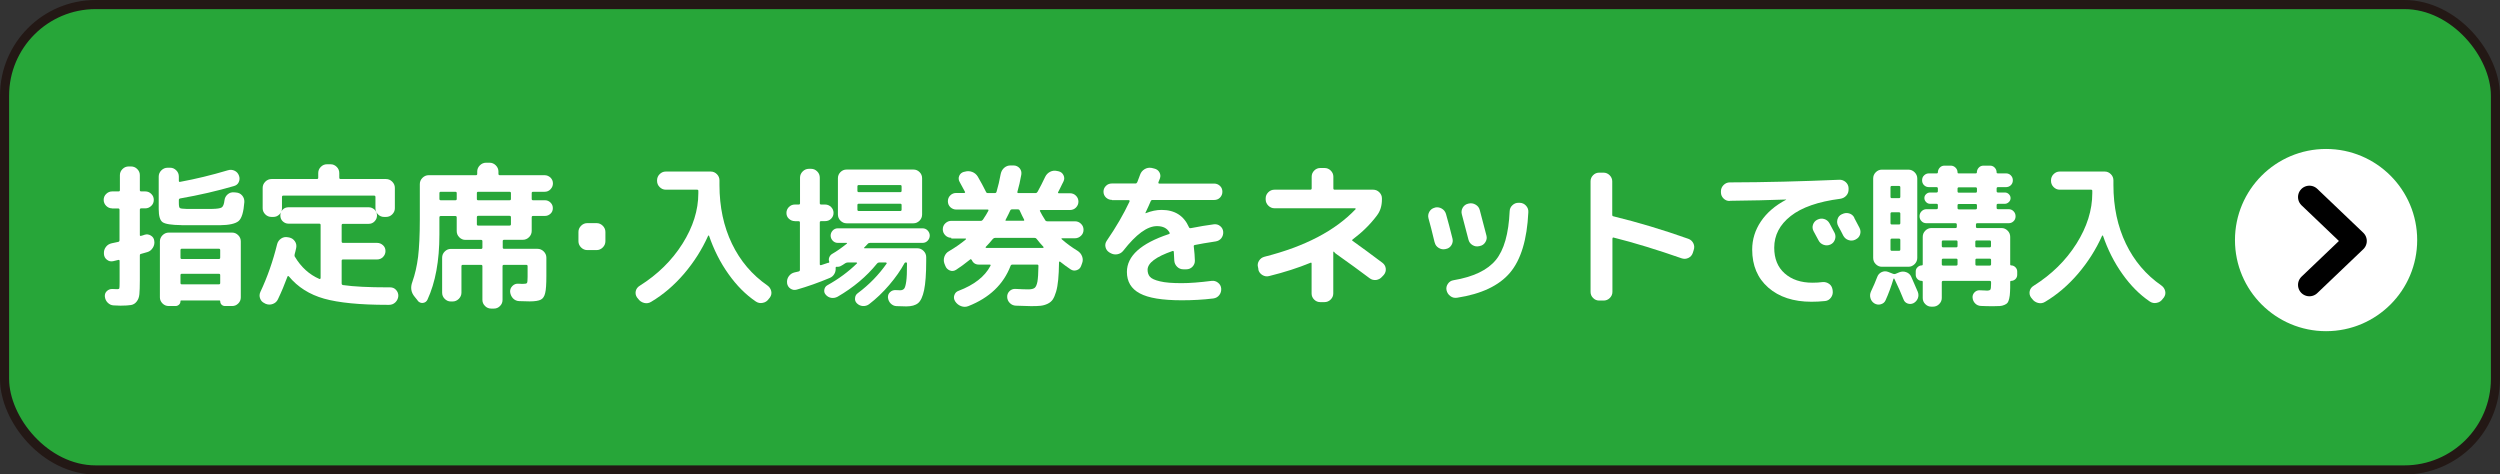
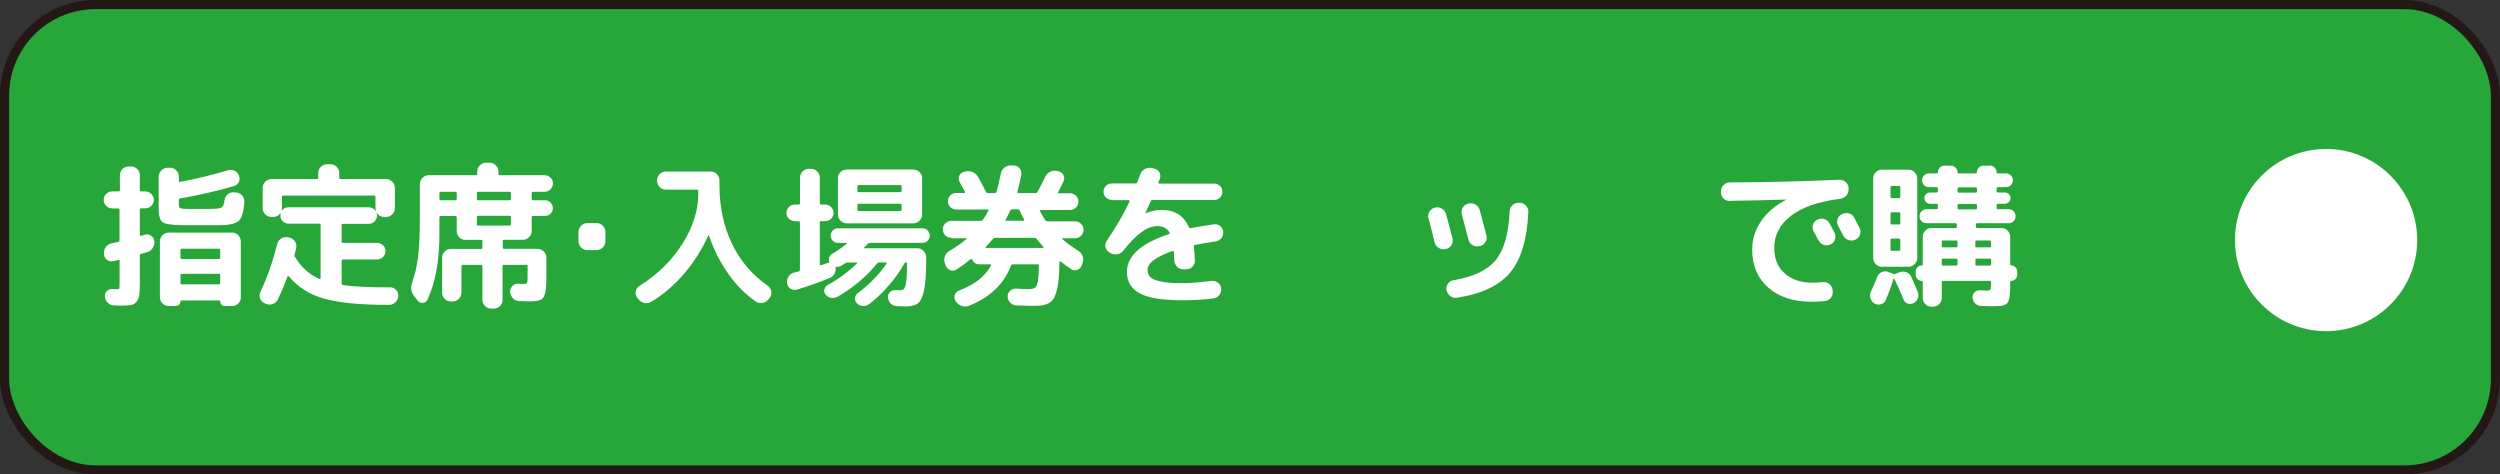
<svg xmlns="http://www.w3.org/2000/svg" id="_レイヤー_2" viewBox="0 0 274.4 52.08">
  <rect x="0" y="0" width="274.4" height="52.08" fill="#333333" stroke="none" />
  <defs>
    <style>.cls-1{stroke:#000;stroke-linecap:round;stroke-linejoin:round;stroke-width:2.5px;}.cls-1,.cls-2{fill:none;}.cls-2{stroke:#231815;stroke-miterlimit:10;}.cls-3{fill:#27a639;}.cls-3,.cls-4{stroke-width:0px;}.cls-4{fill:#fff;}</style>
  </defs>
  <g id="_ブラウザ">
    <rect class="cls-3" x=".5" y=".5" width="273.4" height="51.08" rx="10" ry="10" />
    <rect class="cls-2" x=".5" y=".5" width="273.4" height="51.08" rx="10" ry="10" />
    <path class="cls-4" d="M12.31,22.87c-.25,0-.47-.09-.65-.27s-.28-.4-.28-.66.09-.48.28-.66c.19-.18.4-.27.65-.27h.71c.09,0,.14-.05.14-.14v-1.65c0-.26.1-.48.29-.67.19-.19.42-.28.68-.28h.25c.26,0,.49.09.68.28s.29.41.29.67v1.65c0,.09.05.14.14.14h.46c.25,0,.47.09.65.27.19.18.28.4.28.66s-.09.48-.28.66-.41.27-.65.27h-.46c-.09,0-.14.05-.14.15v2.77c0,.09.04.12.12.1.06-.01.13-.03.22-.06.09-.03.15-.05.17-.06.24-.08.47-.05.69.08.22.13.35.32.38.57.05.27,0,.53-.15.77-.15.24-.35.41-.61.48-.15.05-.38.11-.7.2-.08.01-.12.07-.12.19v2.7c0,.69-.02,1.2-.05,1.53-.03.33-.13.6-.3.81-.16.21-.37.34-.62.38-.25.04-.63.07-1.16.07-.07,0-.32-.01-.75-.03-.25-.01-.46-.11-.65-.3s-.28-.41-.31-.67c-.02-.24.05-.44.22-.6s.37-.24.61-.23c.17.01.35.02.54.02.12,0,.2-.03.22-.1.02-.07.03-.3.03-.7v-2.29c0-.1-.05-.14-.14-.12-.31.08-.5.12-.58.14-.25.05-.47,0-.67-.16-.2-.15-.31-.36-.33-.62v-.05c-.02-.27.05-.52.21-.73.16-.22.38-.35.65-.41l.71-.15c.09-.02.14-.08.14-.19v-3.33c0-.1-.05-.15-.14-.15h-.71ZM19.92,24.71c-1.09-.01-1.78-.12-2.07-.32-.29-.2-.43-.69-.43-1.44v-3.57c0-.26.1-.49.29-.68s.42-.29.68-.29h.29c.26,0,.48.1.67.29.19.19.28.42.28.68v.46c0,.1.04.14.14.12,1.69-.31,3.43-.73,5.24-1.27.26-.08.51-.06.74.05s.39.29.48.54c.09.24.08.47-.02.7-.1.23-.28.37-.53.44-1.81.53-3.78.99-5.9,1.36-.1.02-.15.08-.15.17v.34c0,.31.04.49.11.54.07.06.31.09.72.1.15,0,.38,0,.71,0,.32,0,.56,0,.71,0,.17,0,.4,0,.7,0,.29,0,.53,0,.71,0,.53-.01.88-.06,1.04-.16.16-.1.26-.36.31-.79.03-.26.15-.48.35-.65.2-.17.43-.24.69-.22l.24.02c.27.02.49.13.66.33s.25.43.24.71c-.08,1.1-.29,1.8-.63,2.09-.34.29-1.03.45-2.07.46-.23,0-.57,0-1.03,0-.46,0-.81,0-1.06,0-.23,0-.58,0-1.05,0-.48,0-.82,0-1.04,0ZM25.48,25.53c.26,0,.48.1.67.29s.28.42.28.68v6.14c0,.26-.09.48-.28.67s-.41.28-.67.28h-.77c-.16,0-.29-.05-.39-.15-.1-.1-.15-.23-.15-.39,0-.05-.03-.07-.08-.07h-4.2c-.06,0-.08.02-.08.07,0,.16-.05.29-.16.39-.11.1-.24.15-.38.15h-.75c-.26,0-.49-.09-.68-.28s-.29-.41-.29-.67v-6.14c0-.26.1-.49.29-.68s.42-.29.68-.29h6.97ZM24.17,28.28v-.83c0-.1-.05-.15-.15-.15h-4.06c-.1,0-.15.05-.15.15v.83c0,.1.05.15.15.15h4.06c.1,0,.15-.05.15-.15ZM24.17,31.07v-.88c0-.09-.05-.14-.15-.14h-4.06c-.1,0-.15.05-.15.14v.88c0,.09.05.14.15.14h4.06c.1,0,.15-.05.15-.14Z" />
    <path class="cls-4" d="M29.04,33.28c-.24-.1-.4-.27-.49-.52-.09-.24-.08-.48.03-.72.77-1.63,1.38-3.38,1.84-5.25.07-.26.22-.46.44-.61.23-.15.47-.19.73-.14l.17.03c.26.06.46.2.61.42.15.22.19.46.14.72-.06.27-.11.5-.17.7-.02.12-.02.21.02.26.69,1.16,1.59,1.97,2.7,2.45.03.01.06,0,.09-.02.03-.02.04-.05.04-.08v-5.83c0-.09-.05-.14-.15-.14h-3.37c-.25,0-.46-.09-.64-.26s-.26-.39-.26-.64.09-.46.26-.64.39-.26.64-.26h8.79c.25,0,.46.09.65.26.18.18.27.39.27.64s-.09.46-.27.65-.4.27-.65.27h-2.81c-.1,0-.15.05-.15.14v1.8c0,.1.05.15.15.15h3.74c.25,0,.46.09.65.26s.27.39.27.64-.09.46-.27.65c-.18.18-.4.27-.65.27h-3.74c-.1,0-.15.05-.15.14v2.5c0,.09.05.15.15.17,1.18.17,2.82.25,4.93.25h.24c.26,0,.48.09.65.28s.26.41.25.67c-.02.27-.13.5-.32.69-.19.19-.43.28-.7.28h-.17c-3.04,0-5.36-.23-6.96-.68-1.6-.45-2.89-1.27-3.87-2.45-.02-.02-.05-.03-.08-.03-.03,0-.05.02-.06.04-.32.87-.67,1.71-1.05,2.5-.11.25-.3.42-.56.52-.26.1-.52.09-.76,0l-.15-.07ZM42.16,23.81c-.26,0-.48-.09-.67-.28s-.28-.41-.28-.67v-1.24c0-.1-.05-.15-.15-.15h-9.96c-.1,0-.15.05-.15.15v1.24c0,.26-.09.48-.28.67s-.41.28-.67.28h-.2c-.26,0-.49-.09-.68-.28s-.29-.41-.29-.67v-2.24c0-.26.1-.49.29-.68s.42-.29.68-.29h4.98c.1,0,.15-.05.15-.14v-.51c0-.26.09-.49.28-.68.19-.19.41-.29.67-.29h.41c.26,0,.48.1.67.29.19.19.28.42.28.68v.51c0,.09.05.14.15.14h4.98c.26,0,.49.1.68.29.19.19.29.42.29.68v2.24c0,.26-.1.48-.29.67-.19.19-.42.28-.68.28h-.2Z" />
    <path class="cls-4" d="M45.85,32.99l-.34-.42c-.4-.48-.48-1.02-.25-1.63.29-.82.5-1.73.63-2.75.12-1.01.19-2.38.19-4.11v-3.88c0-.26.1-.49.29-.68s.42-.29.68-.29h5.19c.09,0,.14-.04.14-.14v-.26c0-.26.1-.49.29-.68.19-.19.42-.29.68-.29h.39c.26,0,.49.1.68.29.19.19.29.42.29.68v.26c0,.09.05.14.15.14h4.91c.25,0,.46.09.65.26.18.18.27.39.27.64s-.09.46-.27.65-.4.27-.65.27h-1.26c-.1,0-.15.05-.15.14v.65c0,.09.05.14.15.14h1.31c.24,0,.44.09.61.26.17.17.25.37.25.61s-.08.44-.25.6c-.17.16-.37.25-.61.25h-1.31c-.1,0-.15.05-.15.15v1.5c0,.26-.1.49-.29.68-.19.19-.42.29-.68.29h-2.06c-.1,0-.15.05-.15.14v.71c0,.09.05.14.15.14h3.67c.26,0,.49.1.68.29.19.19.29.42.29.68v2.01c0,.88-.04,1.51-.13,1.87-.08.36-.24.61-.48.73-.23.12-.64.19-1.22.19-.07,0-.45-.01-1.16-.03-.27-.01-.5-.12-.68-.31-.18-.2-.28-.43-.31-.71-.01-.25.07-.46.26-.65.18-.18.4-.26.66-.24.14.01.28.02.44.02.28,0,.45-.03.49-.1.05-.07.07-.29.07-.68v-1.17c0-.09-.05-.14-.14-.14h-2.46c-.1,0-.15.05-.15.14v3.71c0,.26-.09.48-.28.67s-.41.28-.67.28h-.29c-.26,0-.49-.09-.68-.28s-.29-.41-.29-.67v-3.71c0-.09-.05-.14-.14-.14h-2.02c-.09,0-.14.05-.14.14v2.91c0,.26-.1.49-.29.68-.19.19-.42.29-.68.29h-.2c-.26,0-.48-.1-.67-.29-.19-.19-.28-.42-.28-.68v-3.83c0-.26.09-.49.28-.68s.41-.29.67-.29h3.33c.09,0,.14-.05.14-.14v-.71c0-.09-.05-.14-.14-.14h-1.73c-.26,0-.48-.1-.67-.29s-.28-.42-.28-.68v-1.5c0-.1-.05-.15-.15-.15h-1.6c-.1,0-.15.05-.15.15v1.89c0,2.88-.44,5.26-1.31,7.14-.1.21-.27.33-.5.36-.23.02-.42-.06-.57-.24ZM48.23,21.19v.65c0,.09.05.14.15.14h1.6c.1,0,.15-.04.15-.14v-.65c0-.09-.05-.14-.15-.14h-1.6c-.1,0-.15.05-.15.14ZM52.34,21.19v.65c0,.09.04.14.14.14h3.45c.1,0,.15-.04.15-.14v-.65c0-.09-.05-.14-.15-.14h-3.45c-.09,0-.14.05-.14.14ZM52.34,23.84v.77c0,.1.04.15.14.15h3.45c.1,0,.15-.05.15-.15v-.77c0-.1-.05-.15-.15-.15h-3.45c-.09,0-.14.05-.14.15Z" />
    <path class="cls-4" d="M64.46,27.45c-.26,0-.49-.1-.68-.29-.19-.19-.29-.42-.29-.68v-1.02c0-.26.1-.49.29-.68s.42-.29.68-.29h1.02c.26,0,.49.1.68.29.19.19.29.42.29.68v1.02c0,.26-.1.49-.29.68-.19.19-.42.29-.68.29h-1.02Z" />
    <path class="cls-4" d="M70.06,32.82l-.14-.17c-.15-.22-.19-.45-.14-.7.06-.25.2-.44.43-.58,1.97-1.24,3.54-2.78,4.7-4.62s1.74-3.69,1.74-5.54v-.27c0-.08-.05-.12-.15-.12h-3.43c-.26,0-.48-.1-.67-.29-.19-.19-.28-.42-.28-.68v-.05c0-.26.09-.49.28-.68.19-.19.41-.29.67-.29h4.95c.26,0,.48.1.67.29.19.19.28.42.28.68v.51c0,2.4.46,4.55,1.37,6.44.91,1.89,2.21,3.42,3.9,4.59.22.16.35.36.41.61.06.25.01.48-.14.7l-.14.17c-.16.23-.37.37-.65.42-.27.06-.52.01-.75-.14-1.11-.75-2.11-1.75-3.01-3.02-.9-1.26-1.61-2.67-2.14-4.22-.02-.03-.06-.02-.1.03-.67,1.5-1.55,2.88-2.63,4.15-1.09,1.27-2.29,2.3-3.62,3.09-.24.15-.49.19-.77.12-.27-.07-.49-.22-.65-.44Z" />
    <path class="cls-4" d="M87.24,24.27c-.25,0-.46-.09-.65-.26s-.27-.39-.27-.64.09-.46.27-.65c.18-.18.4-.27.65-.27h.43c.09,0,.14-.04.14-.14v-2.81c0-.26.1-.49.29-.68.19-.19.42-.29.68-.29h.25c.26,0,.48.1.67.29.19.19.28.42.28.68v2.81c0,.09.05.14.15.14h.44c.25,0,.46.09.65.27.18.18.27.4.27.65s-.09.46-.27.64-.4.26-.65.26h-.44c-.1,0-.15.05-.15.14v4.59c0,.09.05.12.15.1.34-.11.59-.2.75-.25h.05c.08-.02.11-.07.08-.15-.06-.16-.05-.32.02-.48.07-.16.18-.28.32-.36.51-.29,1.04-.67,1.6-1.12.02-.01.03-.03.02-.05-.01-.02-.03-.03-.05-.03h-.95c-.23,0-.42-.08-.57-.24-.15-.16-.23-.35-.23-.56s.08-.4.23-.56.34-.24.57-.24h9.28c.23,0,.42.08.57.24.15.16.23.35.23.56s-.08.4-.23.56c-.15.16-.34.24-.57.24h-5.75c-.1,0-.19.03-.25.1-.08.09-.21.23-.39.41-.06.06-.04.08.05.08h5.78c.26,0,.49.1.68.29.19.19.29.42.29.68v.42c0,1.42-.08,2.48-.23,3.2-.15.71-.37,1.19-.66,1.43-.29.24-.72.36-1.3.36-.15,0-.5-.01-1.07-.03-.25-.01-.46-.11-.64-.29-.18-.18-.27-.4-.3-.66-.01-.24.07-.44.24-.59.17-.16.37-.23.61-.22.12.01.28.02.48.02.2,0,.35-.06.45-.18s.17-.39.23-.8.08-1.03.08-1.86v-.12c0-.07-.04-.1-.12-.1-.07,0-.12.03-.15.08-.42.78-.98,1.58-1.68,2.4s-1.44,1.52-2.21,2.11c-.2.15-.43.21-.69.2-.25-.02-.47-.12-.65-.3-.16-.16-.23-.35-.2-.58.02-.23.12-.41.31-.54,1.25-.93,2.29-2.01,3.15-3.23.02-.02.03-.05,0-.08-.02-.03-.04-.05-.08-.05h-.73c-.1,0-.18.04-.24.12-1.15,1.42-2.59,2.63-4.33,3.64-.23.12-.46.16-.71.12-.24-.05-.44-.16-.6-.36-.14-.16-.18-.34-.14-.55.04-.21.15-.37.33-.47,1.24-.69,2.32-1.49,3.25-2.4.02-.01.03-.03,0-.06s-.04-.04-.06-.04h-.95c-.09,0-.18.03-.27.08-.22.15-.36.24-.43.27-.15.1-.32.14-.51.12-.08,0-.12.04-.12.12.02.24-.02.46-.14.66-.11.2-.28.35-.49.44-1.24.52-2.45.95-3.64,1.29-.25.07-.48.03-.69-.11-.21-.14-.33-.34-.37-.59v-.03c-.03-.27.03-.52.19-.74.16-.22.37-.36.63-.42.04-.01.12-.03.22-.05.1-.02.18-.04.22-.05.1-.02.15-.08.15-.19v-5.19c0-.09-.05-.14-.14-.14h-.43ZM92.92,18.61h7.34c.26,0,.48.09.67.28s.28.41.28.67v3.98c0,.26-.09.49-.28.68-.19.19-.41.29-.67.29h-7.34c-.26,0-.48-.1-.67-.29-.19-.19-.28-.42-.28-.68v-3.98c0-.26.09-.48.28-.67s.41-.28.67-.28ZM98.96,20.94v-.48c0-.1-.05-.15-.14-.15h-4.56c-.1,0-.15.05-.15.15v.48c0,.1.05.15.15.15h4.56c.09,0,.14-.05.14-.15ZM98.96,23.01v-.51c0-.09-.05-.14-.14-.14h-4.56c-.1,0-.15.05-.15.14v.51c0,.1.05.15.15.15h4.56c.09,0,.14-.05.14-.15Z" />
-     <path class="cls-4" d="M104.41,26.1c-.25,0-.47-.09-.65-.27s-.28-.4-.28-.66.09-.48.28-.66c.19-.18.41-.27.65-.27h3.25c.09,0,.16-.04.22-.12.25-.36.45-.7.61-1,.01-.02,0-.05,0-.08-.02-.03-.04-.04-.08-.04h-3.45c-.25,0-.46-.09-.65-.26-.18-.18-.27-.39-.27-.65s.09-.48.27-.65c.18-.18.4-.26.65-.26h.88s.06-.01.08-.04c.02-.03.01-.05,0-.08-.37-.68-.57-1.04-.59-1.09-.12-.21-.14-.44-.05-.66s.26-.37.49-.44l.14-.03c.27-.08.54-.07.8.03s.46.27.61.51c.33.57.63,1.12.9,1.67.03.09.1.14.2.14h.77c.1,0,.16-.04.19-.14.18-.6.33-1.26.46-1.97.06-.27.19-.5.39-.67s.44-.26.71-.25h.34c.26.01.47.12.64.31.16.2.22.43.18.69-.12.7-.27,1.33-.43,1.89-.02.09.01.14.1.14h1.9c.09,0,.16-.05.22-.15.27-.49.55-1.03.83-1.63.12-.25.31-.44.55-.56.24-.12.5-.15.77-.08l.15.03c.25.06.43.2.54.43s.11.45,0,.68c-.05.08-.1.2-.18.36-.07.16-.14.3-.21.43-.07.13-.13.25-.19.37-.05.09-.02.14.07.14h1.22c.26,0,.48.09.66.27.18.18.27.4.27.65s-.09.46-.27.65c-.18.18-.4.27-.66.27h-3.2c-.1,0-.13.05-.08.14.11.24.31.57.58,1,.04.07.12.1.22.1h3.04c.25,0,.47.09.65.27.19.18.28.4.28.66s-.09.48-.28.66-.41.27-.65.27h-1.44s-.04.01-.05.03c-.01.02,0,.05.02.07.51.45,1.09.88,1.73,1.27.24.15.41.35.51.61.1.26.1.52,0,.77l-.1.27c-.08.24-.24.4-.48.48-.24.08-.47.05-.67-.08-.42-.28-.81-.57-1.16-.85-.02-.02-.05-.03-.08,0-.03.02-.04.04-.04.08-.01.76-.04,1.39-.09,1.9-.05.5-.12.94-.23,1.31-.11.37-.23.65-.36.85-.13.2-.32.36-.57.48-.25.12-.5.19-.77.22s-.61.04-1.04.04c-.34,0-.9-.02-1.68-.05-.26-.01-.48-.11-.66-.29s-.28-.4-.29-.66c-.01-.25.07-.46.25-.64.18-.18.39-.26.64-.25.61.03,1.08.05,1.41.05s.56-.05.71-.16c.14-.11.24-.34.31-.69.06-.35.1-.93.11-1.73,0-.09-.05-.14-.14-.14h-2.72c-.1,0-.17.05-.2.14-.78,2.04-2.33,3.51-4.64,4.42-.26.1-.52.1-.79,0-.27-.1-.48-.27-.64-.51l-.03-.05c-.12-.2-.15-.42-.07-.65.08-.23.23-.39.46-.47,1.71-.65,2.88-1.56,3.5-2.74.05-.09.02-.14-.08-.14h-1.19c-.37,0-.63-.17-.78-.51-.06-.08-.11-.1-.15-.07-.6.49-1.13.87-1.58,1.16-.23.14-.46.16-.69.06-.23-.1-.39-.26-.48-.5l-.1-.25c-.09-.25-.09-.5,0-.77.1-.26.26-.46.5-.59.68-.4,1.3-.83,1.85-1.29.02-.02.03-.05.02-.07-.01-.02-.03-.03-.05-.03h-1.56ZM108.99,26.21c-.25.31-.52.61-.8.9-.02.01-.03.03,0,.06.02.03.04.04.06.04h6.24s.04-.01.05-.04.01-.05,0-.06c-.25-.26-.5-.56-.77-.9-.05-.07-.12-.1-.22-.1h-4.33c-.09,0-.16.03-.22.1ZM110.38,24.13c-.05.07-.02.1.08.1h1.87c.09,0,.11-.04.07-.14-.15-.28-.31-.61-.48-.99-.03-.08-.1-.12-.2-.12h-.65c-.09,0-.16.05-.2.15-.1.23-.27.56-.49.99Z" />
+     <path class="cls-4" d="M104.41,26.1c-.25,0-.47-.09-.65-.27s-.28-.4-.28-.66.09-.48.28-.66c.19-.18.41-.27.65-.27h3.25c.09,0,.16-.04.22-.12.25-.36.45-.7.61-1,.01-.02,0-.05,0-.08-.02-.03-.04-.04-.08-.04h-3.45c-.25,0-.46-.09-.65-.26-.18-.18-.27-.39-.27-.65s.09-.48.27-.65c.18-.18.4-.26.65-.26h.88s.06-.01.08-.04c.02-.03.01-.05,0-.08-.37-.68-.57-1.04-.59-1.09-.12-.21-.14-.44-.05-.66s.26-.37.49-.44l.14-.03c.27-.08.54-.07.8.03s.46.27.61.51c.33.57.63,1.12.9,1.67.03.09.1.14.2.14h.77c.1,0,.16-.04.19-.14.18-.6.33-1.26.46-1.97.06-.27.19-.5.39-.67s.44-.26.71-.25h.34c.26.01.47.12.64.31.16.2.22.43.18.69-.12.7-.27,1.33-.43,1.89-.02.09.01.14.1.14h1.9c.09,0,.16-.05.22-.15.27-.49.55-1.03.83-1.63.12-.25.31-.44.55-.56.24-.12.5-.15.77-.08l.15.03c.25.06.43.2.54.43s.11.45,0,.68c-.05.08-.1.2-.18.36-.07.16-.14.3-.21.43-.07.13-.13.25-.19.37-.05.09-.02.14.07.14h1.22c.26,0,.48.09.66.27.18.18.27.4.27.65s-.09.46-.27.65c-.18.18-.4.27-.66.27h-3.2c-.1,0-.13.05-.08.14.11.24.31.57.58,1,.04.07.12.1.22.1h3.04c.25,0,.47.09.65.27.19.18.28.4.28.66s-.09.48-.28.66-.41.27-.65.27h-1.44c-.01.02,0,.05.02.07.51.45,1.09.88,1.73,1.27.24.15.41.35.51.61.1.26.1.52,0,.77l-.1.27c-.08.24-.24.4-.48.48-.24.08-.47.05-.67-.08-.42-.28-.81-.57-1.16-.85-.02-.02-.05-.03-.08,0-.03.02-.04.04-.04.08-.01.76-.04,1.39-.09,1.9-.05.5-.12.94-.23,1.31-.11.37-.23.65-.36.85-.13.2-.32.36-.57.48-.25.12-.5.19-.77.22s-.61.04-1.04.04c-.34,0-.9-.02-1.68-.05-.26-.01-.48-.11-.66-.29s-.28-.4-.29-.66c-.01-.25.07-.46.25-.64.18-.18.39-.26.64-.25.61.03,1.08.05,1.41.05s.56-.05.71-.16c.14-.11.24-.34.31-.69.06-.35.1-.93.11-1.73,0-.09-.05-.14-.14-.14h-2.72c-.1,0-.17.05-.2.14-.78,2.04-2.33,3.51-4.64,4.42-.26.1-.52.1-.79,0-.27-.1-.48-.27-.64-.51l-.03-.05c-.12-.2-.15-.42-.07-.65.08-.23.23-.39.46-.47,1.71-.65,2.88-1.56,3.5-2.74.05-.09.02-.14-.08-.14h-1.19c-.37,0-.63-.17-.78-.51-.06-.08-.11-.1-.15-.07-.6.49-1.13.87-1.58,1.16-.23.14-.46.16-.69.06-.23-.1-.39-.26-.48-.5l-.1-.25c-.09-.25-.09-.5,0-.77.1-.26.26-.46.5-.59.68-.4,1.3-.83,1.85-1.29.02-.02.03-.05.02-.07-.01-.02-.03-.03-.05-.03h-1.56ZM108.99,26.21c-.25.31-.52.61-.8.9-.02.01-.03.03,0,.06.02.03.04.04.06.04h6.24s.04-.01.05-.04.01-.05,0-.06c-.25-.26-.5-.56-.77-.9-.05-.07-.12-.1-.22-.1h-4.33c-.09,0-.16.03-.22.1ZM110.38,24.13c-.05.07-.02.1.08.1h1.87c.09,0,.11-.04.07-.14-.15-.28-.31-.61-.48-.99-.03-.08-.1-.12-.2-.12h-.65c-.09,0-.16.05-.2.15-.1.23-.27.56-.49.99Z" />
    <path class="cls-4" d="M122.04,21.94c-.25,0-.46-.09-.65-.26-.18-.18-.27-.39-.27-.64s.09-.46.27-.64c.18-.18.4-.26.65-.26h2.6c.08,0,.14-.05.19-.15l.31-.82c.09-.26.26-.46.49-.6s.49-.19.77-.14l.29.07c.25.06.44.19.56.4.12.21.15.43.07.67-.02.06-.05.13-.09.23s-.07.16-.08.2c-.02.1.01.15.1.15h6.02c.25,0,.46.09.64.26s.26.39.26.64-.09.46-.26.64c-.18.18-.39.26-.64.26h-6.77c-.1,0-.17.05-.2.14-.16.37-.35.8-.58,1.28,0,.02,0,.03.02.03h.02c.6-.24,1.18-.36,1.73-.36,1.45,0,2.45.63,3.01,1.9.03.09.11.12.22.1.91-.18,1.75-.32,2.52-.42.25-.03.48.03.68.19.2.16.32.37.34.63.02.26-.05.49-.2.7-.16.2-.37.32-.63.36-.99.15-1.75.28-2.28.39-.1.02-.14.08-.12.17.07.6.11,1.11.12,1.53.01.26-.08.49-.26.68s-.41.29-.67.29h-.34c-.26,0-.49-.09-.68-.28-.19-.19-.29-.41-.31-.67-.01-.31-.03-.62-.05-.94,0-.1-.05-.14-.14-.12-1.82.63-2.74,1.32-2.74,2.06,0,.32.09.58.26.77.17.2.54.37,1.1.5.57.14,1.36.2,2.38.2.86,0,1.96-.08,3.28-.25.26-.03.5.03.71.2.21.16.33.38.35.64.02.27-.05.51-.21.72-.16.21-.38.33-.65.37-1.14.14-2.3.2-3.47.2-2.13,0-3.67-.25-4.61-.76-.94-.5-1.41-1.29-1.41-2.35,0-1.75,1.53-3.13,4.59-4.15.1-.02.13-.08.09-.17-.26-.48-.72-.71-1.38-.71-1.07,0-2.29.9-3.69,2.69-.17.22-.39.35-.66.4-.27.05-.52,0-.75-.13l-.14-.08c-.22-.14-.35-.33-.41-.58-.06-.25-.01-.48.14-.7,1.02-1.48,1.85-2.92,2.5-4.3.01-.03,0-.07,0-.1-.02-.03-.04-.05-.08-.05h-1.84Z" />
-     <path class="cls-4" d="M138.13,29.57l-.05-.24c-.07-.25-.03-.49.11-.71.14-.23.34-.37.6-.44,4.43-1.12,7.76-2.86,10-5.22.02-.01.03-.03,0-.06s-.04-.04-.06-.04h-8.84c-.26,0-.49-.1-.68-.29-.19-.19-.29-.42-.29-.68v-.12c0-.26.1-.48.29-.67.19-.19.42-.28.68-.28h3.93c.1,0,.15-.05.15-.15v-1.28c0-.26.09-.48.28-.67s.41-.28.67-.28h.46c.26,0,.49.09.68.28.19.19.29.41.29.67v1.28c0,.1.04.15.14.15h4.22c.26,0,.49.09.68.28s.29.41.29.67v.12c0,.69-.18,1.28-.54,1.75-.73.98-1.62,1.85-2.67,2.64-.08.06-.08.11-.02.15.95.68,2.05,1.48,3.28,2.41.21.16.34.37.37.63.03.26-.04.49-.21.7l-.19.2c-.17.2-.39.32-.65.36-.27.03-.51-.03-.72-.19-1.02-.77-2.26-1.67-3.71-2.7-.05-.02-.11-.09-.19-.2-.03-.02-.06-.03-.07-.02-.01.01-.02.03-.02.07,0,.01,0,.03,0,.07s0,.06,0,.08v4.37c0,.26-.1.48-.29.67-.19.19-.42.28-.68.28h-.46c-.26,0-.48-.09-.67-.28s-.28-.41-.28-.67v-3.28c0-.1-.05-.13-.14-.08-1.31.54-2.82,1.03-4.52,1.45-.26.07-.51.03-.74-.11-.23-.14-.38-.34-.45-.6Z" />
    <path class="cls-4" d="M157.47,26.63c-.27-1.14-.5-2.03-.68-2.67-.07-.26-.03-.5.1-.73.14-.23.33-.37.58-.43l.03-.02c.26-.06.51-.02.74.11s.39.33.47.59c.23.79.46,1.69.71,2.69.07.25.03.49-.1.72-.14.23-.33.38-.59.43l-.08.02c-.26.06-.51.01-.74-.13-.23-.14-.38-.34-.43-.59ZM166.82,22.26c.27.01.5.12.68.32.18.2.27.44.25.71-.14,3-.81,5.22-2.01,6.64s-3.14,2.34-5.81,2.75c-.27.04-.52-.01-.74-.18-.22-.16-.36-.38-.42-.65-.05-.25,0-.48.15-.7.15-.22.35-.35.61-.39,2.19-.37,3.73-1.11,4.64-2.21.91-1.1,1.42-2.89,1.53-5.37.01-.26.11-.48.31-.66.19-.18.42-.27.68-.26h.12ZM162.35,27.02c-.26.06-.5.02-.73-.12-.23-.14-.37-.33-.44-.59-.1-.37-.35-1.3-.73-2.79-.07-.26-.03-.5.1-.73.14-.23.33-.37.58-.43l.08-.02c.26-.06.51-.02.75.12.24.14.39.33.46.6.32,1.18.56,2.11.73,2.79.07.25.03.49-.11.72-.14.23-.34.38-.6.43l-.08.02Z" />
-     <path class="cls-4" d="M175.53,32.99c-.26,0-.48-.09-.67-.28s-.28-.41-.28-.67v-12.14c0-.26.09-.48.28-.67s.41-.28.67-.28h.46c.26,0,.49.09.68.28.19.19.29.41.29.67v3.67c0,.1.04.16.12.17,2.7.66,5.44,1.48,8.23,2.47.25.09.43.25.55.49.12.24.13.49.04.75l-.1.32c-.09.25-.25.43-.48.54-.23.11-.47.13-.72.05-2.69-.94-5.19-1.71-7.51-2.29-.03-.01-.06,0-.08.03-.02.03-.03.06-.03.09v5.85c0,.26-.1.48-.29.67-.19.19-.42.28-.68.28h-.46Z" />
    <path class="cls-4" d="M189.84,22.06c-.26,0-.48-.09-.67-.28s-.28-.41-.28-.67v-.12c0-.26.1-.49.29-.68.19-.19.42-.29.68-.29,3.88-.01,7.88-.11,12.02-.29.26-.01.49.07.7.25.2.18.31.4.32.66v.12c.01.27-.07.51-.25.71-.18.2-.4.31-.67.35-2.41.31-4.22.94-5.43,1.89-1.21.95-1.81,2.11-1.81,3.48,0,1.2.38,2.14,1.15,2.82.77.68,1.78,1.02,3.05,1.02.38,0,.76-.02,1.12-.07.26-.02.5.05.71.2s.33.37.37.63l.02.15c.03.26-.03.5-.19.72-.16.22-.37.35-.63.38-.54.06-1.05.08-1.51.08-1.98,0-3.56-.52-4.74-1.55-1.18-1.03-1.77-2.42-1.77-4.18,0-1.11.32-2.14.96-3.09.64-.95,1.56-1.74,2.75-2.37.01,0,.02-.01.02-.03h-.02c-1.76.07-3.81.11-6.17.14ZM199.48,24.11c.24-.12.49-.15.75-.07.26.08.45.24.58.48.12.23.31.58.56,1.05.11.24.12.48.03.73-.09.25-.25.43-.49.54-.25.11-.5.12-.75.03-.25-.09-.44-.25-.56-.49-.06-.1-.24-.44-.54-1-.12-.23-.15-.46-.07-.71.08-.25.24-.44.48-.56h.02ZM203.52,23.91c.37.71.57,1.08.58,1.1.12.24.14.48.06.73-.08.25-.25.43-.48.54l-.05.03c-.24.11-.48.13-.74.04-.25-.08-.44-.25-.57-.48-.06-.11-.15-.29-.27-.53-.12-.24-.22-.41-.29-.53-.12-.23-.15-.47-.08-.73.07-.26.23-.45.47-.56l.05-.02c.24-.12.49-.15.75-.08s.45.23.58.47Z" />
    <path class="cls-4" d="M206.43,33.4c-.25.07-.48.03-.7-.1-.22-.14-.36-.33-.43-.58-.07-.25-.05-.49.06-.73.27-.57.5-1.09.68-1.58.09-.25.25-.43.48-.54.23-.11.47-.12.72-.03l.56.22c.09.03.18.03.25,0l.41-.17c.25-.1.5-.11.76-.02.25.09.44.25.55.49.29.66.54,1.22.73,1.68.09.24.09.48,0,.71-.1.24-.26.41-.48.53-.22.1-.43.11-.65.03-.22-.08-.37-.24-.45-.47-.22-.56-.54-1.3-.99-2.23-.01-.02-.03-.04-.05-.04-.02,0-.04,0-.05.03-.25.84-.54,1.63-.87,2.36-.1.23-.28.37-.53.44ZM205.6,19.59c0-.26.09-.49.28-.68s.41-.29.67-.29h2.92c.26,0,.49.1.68.29s.29.42.29.68v8.72c0,.26-.1.49-.29.68-.19.19-.42.29-.68.29h-2.92c-.26,0-.48-.1-.67-.29-.19-.19-.28-.42-.28-.68v-8.72ZM207.5,20.56v1.04c0,.1.05.15.15.15h.78c.1,0,.15-.05.15-.15v-1.04c0-.1-.05-.15-.15-.15h-.78c-.1,0-.15.05-.15.15ZM207.5,23.45v1.04c0,.1.05.15.15.15h.78c.1,0,.15-.05.15-.15v-1.04c0-.1-.05-.15-.15-.15h-.78c-.1,0-.15.05-.15.15ZM207.5,26.34v1.04c0,.1.05.15.15.15h.78c.1,0,.15-.05.15-.15v-1.04c0-.1-.05-.15-.15-.15h-.78c-.1,0-.15.05-.15.15ZM218.03,31.9c.24,0,.38-.04.43-.11.05-.07.08-.28.08-.62v-.19c0-.1-.05-.15-.14-.15h-5.12c-.1,0-.15.05-.15.15v1.73c0,.26-.1.48-.29.67-.19.19-.42.28-.68.28h-.17c-.26,0-.48-.09-.67-.28s-.28-.41-.28-.67v-1.78c0-.07-.03-.1-.1-.1-.18,0-.34-.06-.47-.19s-.2-.28-.2-.48v-.36c0-.18.06-.34.2-.47.13-.13.29-.2.47-.2.07,0,.1-.03.1-.1v-3.03c0-.26.09-.49.28-.68.19-.19.41-.29.67-.29h2.64c.1,0,.15-.04.15-.14v-.24c0-.1-.05-.15-.15-.15h-3.18c-.22,0-.4-.07-.54-.22-.15-.15-.22-.33-.22-.54s.07-.4.22-.55c.15-.15.33-.23.54-.23h1.1c.1,0,.15-.05.15-.14v-.31c0-.09-.05-.14-.15-.14h-.7c-.17,0-.32-.06-.44-.19-.12-.12-.19-.27-.19-.44s.06-.31.19-.43c.12-.12.27-.18.44-.18h.7c.1,0,.15-.05.15-.15v-.29c0-.1-.05-.15-.15-.15h-.82c-.22,0-.4-.07-.54-.21-.15-.14-.22-.32-.22-.54s.07-.4.22-.54c.15-.15.33-.22.54-.22h.85c.08,0,.12-.03.12-.1,0-.2.07-.38.21-.53.14-.15.31-.22.52-.22h.68c.2,0,.38.07.53.22.15.15.22.32.22.53,0,.07.03.1.1.1h1.9c.08,0,.12-.03.12-.1,0-.2.07-.38.21-.53.14-.15.31-.22.52-.22h.71c.2,0,.38.07.52.22.14.15.21.32.21.53,0,.07.04.1.12.1h.9c.21,0,.4.07.54.22.15.15.22.33.22.54s-.07.39-.22.54c-.15.14-.33.21-.54.21h-.87c-.1,0-.15.05-.15.15v.29c0,.1.05.15.15.15h.75c.17,0,.32.06.44.18.12.12.19.26.19.43s-.06.32-.19.44-.27.19-.44.19h-.75c-.1,0-.15.05-.15.14v.31c0,.09.05.14.15.14h1.17c.22,0,.4.08.54.23.15.15.22.34.22.55s-.07.4-.22.54c-.15.15-.33.22-.54.22h-3.45c-.09,0-.14.05-.14.15v.24c0,.09.05.14.14.14h2.67c.26,0,.48.1.67.29.19.19.28.42.28.68v3.03c0,.07.03.1.1.1.18,0,.34.07.47.2.13.13.2.29.2.47v.36c0,.19-.07.35-.2.48-.13.12-.29.19-.47.19-.07,0-.1.03-.1.1v.08c0,.44,0,.79-.02,1.05-.01.26-.04.5-.09.71-.05.22-.11.37-.18.46-.07.09-.18.17-.35.24-.16.07-.33.11-.5.12-.17.01-.41.02-.73.02-.49,0-.94-.01-1.34-.03-.25-.01-.46-.1-.63-.27s-.27-.38-.29-.63c-.02-.23.05-.42.21-.59.16-.16.35-.24.57-.23.45.02.69.03.71.03ZM214.86,27v-.46c0-.1-.05-.15-.15-.15h-1.43c-.1,0-.15.05-.15.15v.46c0,.1.05.15.15.15h1.43c.1,0,.15-.05.15-.15ZM214.86,29.01v-.48c0-.09-.05-.14-.15-.14h-1.43c-.1,0-.15.05-.15.14v.48c0,.09.05.14.15.14h1.43c.1,0,.15-.05.15-.14ZM214.86,20.71v.29c0,.1.05.15.14.15h1.84c.1,0,.15-.05.15-.15v-.29c0-.1-.05-.15-.15-.15h-1.84c-.09,0-.14.05-.14.15ZM214.86,22.84c0,.09.05.14.14.14h1.84c.1,0,.15-.05.15-.14v-.31c0-.09-.05-.14-.15-.14h-1.84c-.09,0-.14.05-.14.14v.31ZM216.95,26.39c-.09,0-.14.05-.14.15v.46c0,.1.04.15.14.15h1.44c.09,0,.14-.05.14-.15v-.46c0-.1-.05-.15-.14-.15h-1.44ZM218.4,29.15c.09,0,.14-.05.14-.14v-.48c0-.09-.05-.14-.14-.14h-1.44c-.09,0-.14.05-.14.14v.48c0,.09.04.14.14.14h1.44Z" />
-     <path class="cls-4" d="M223.06,32.82l-.14-.17c-.15-.22-.19-.45-.14-.7.06-.25.2-.44.43-.58,1.97-1.24,3.54-2.78,4.7-4.62s1.74-3.69,1.74-5.54v-.27c0-.08-.05-.12-.15-.12h-3.43c-.26,0-.48-.1-.67-.29-.19-.19-.28-.42-.28-.68v-.05c0-.26.09-.49.28-.68.19-.19.41-.29.67-.29h4.95c.26,0,.48.1.67.29.19.19.28.42.28.68v.51c0,2.4.46,4.55,1.37,6.44.91,1.89,2.21,3.42,3.9,4.59.22.16.35.36.41.61.06.25.01.48-.14.7l-.14.17c-.16.23-.37.37-.65.42-.27.06-.52.01-.75-.14-1.11-.75-2.11-1.75-3.01-3.02-.9-1.26-1.61-2.67-2.14-4.22-.02-.03-.06-.02-.1.03-.67,1.5-1.55,2.88-2.63,4.15-1.09,1.27-2.29,2.3-3.62,3.09-.24.15-.49.19-.77.12-.27-.07-.49-.22-.65-.44Z" />
    <circle class="cls-4" cx="255.31" cy="26.35" r="10" />
-     <polyline class="cls-1" points="253.48 31.27 258.53 26.45 253.48 21.63" />
  </g>
</svg>